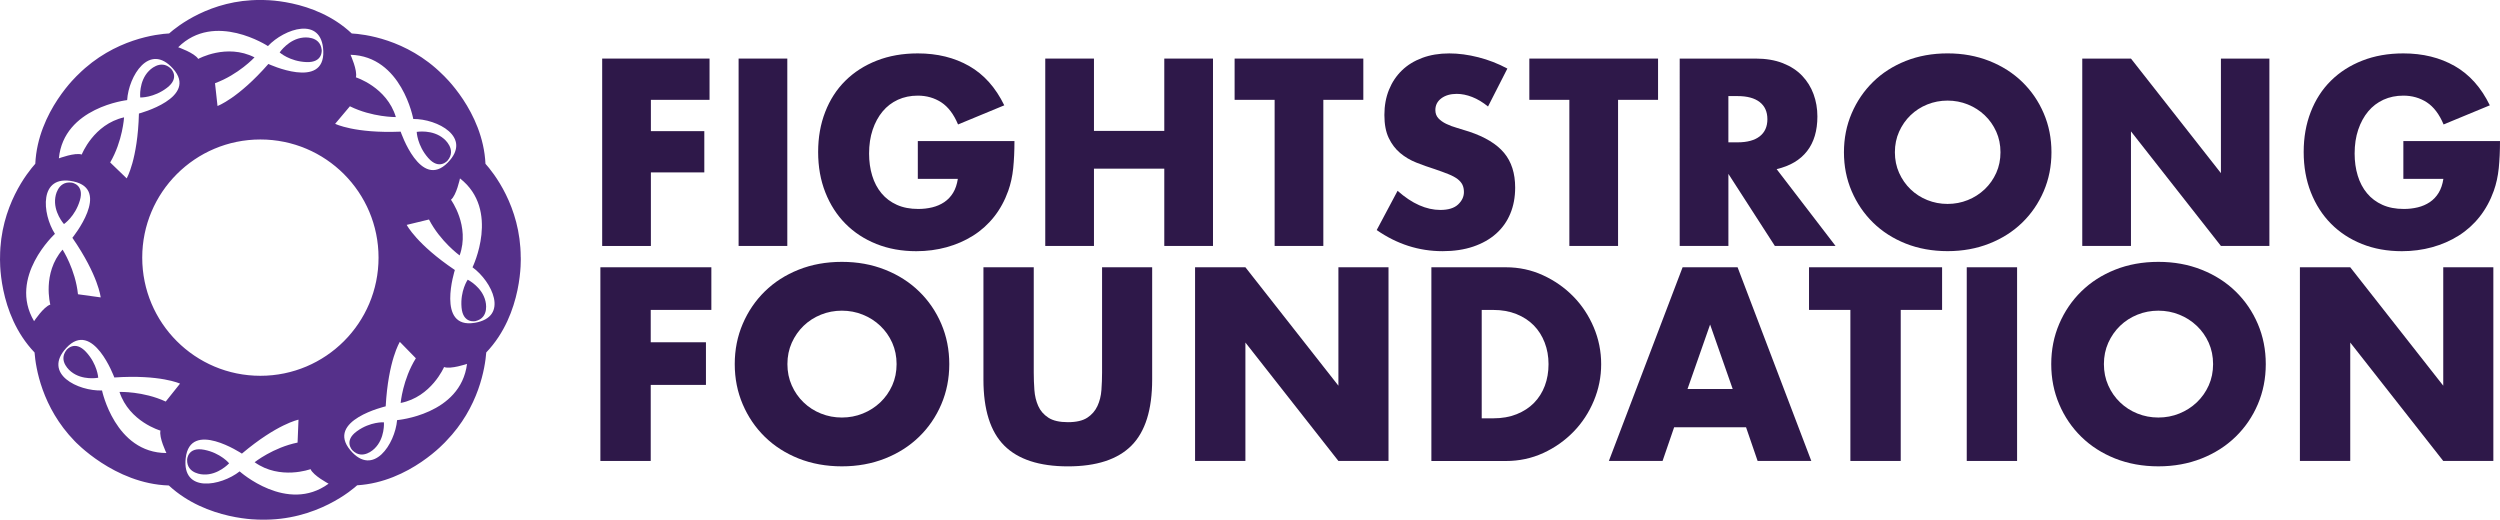
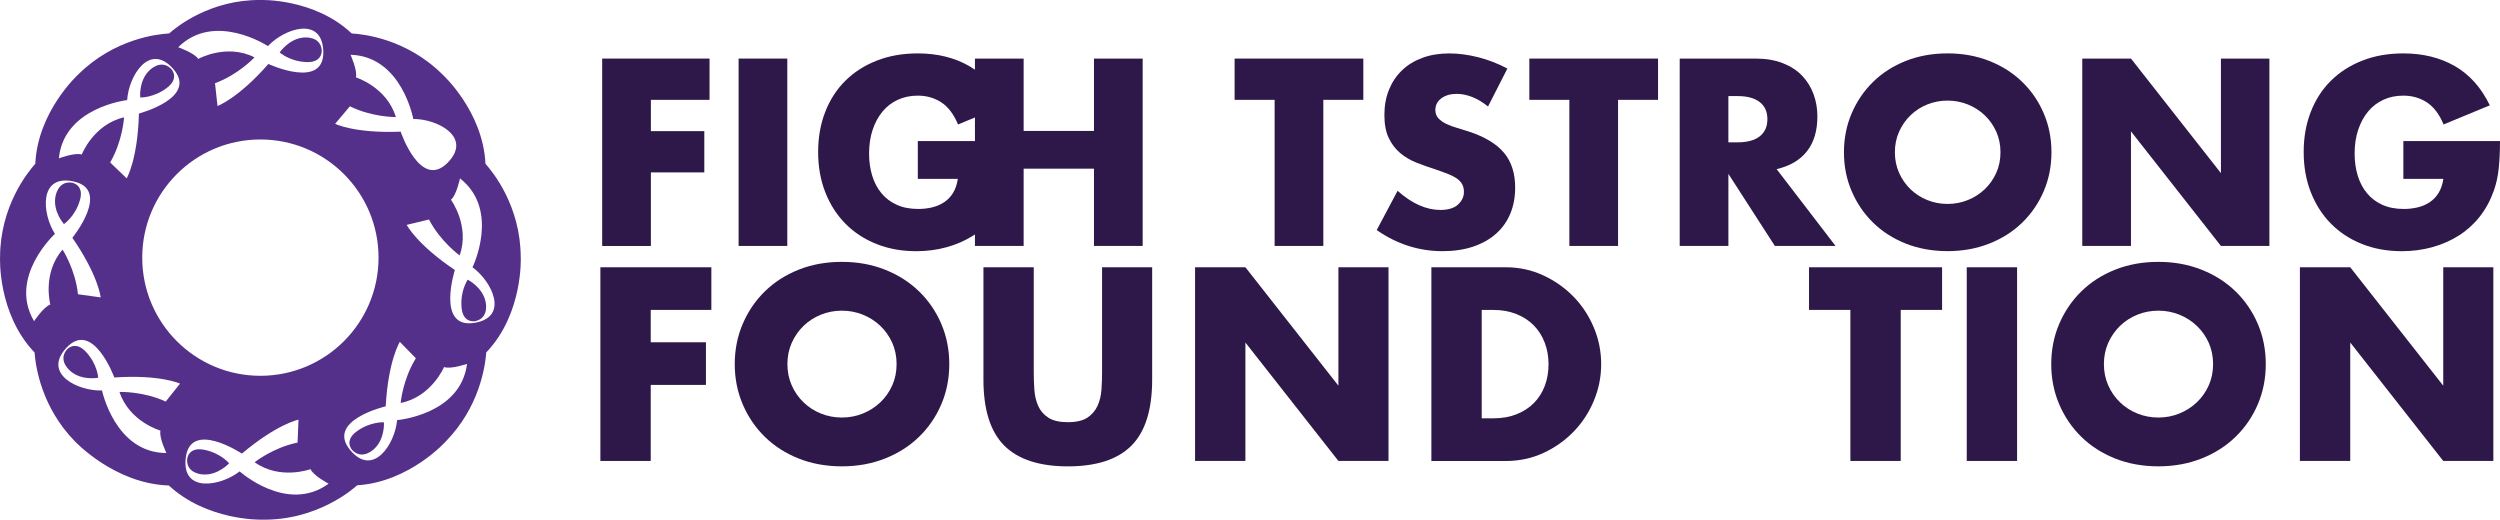
<svg xmlns="http://www.w3.org/2000/svg" viewBox="0 0 947.06 196.88" data-sanitized-data-name="Layer 1" data-name="Layer 1" id="Layer_1">
  <defs>
    <style>
      .cls-1 {
        fill: #2e1849;
      }

      .cls-1, .cls-2 {
        stroke-width: 0px;
      }

      .cls-2 {
        fill: #55308a;
      }
    </style>
  </defs>
  <g>
    <path d="M268.79,37.82h-22.22v11.86h20.24v15.63h-20.24v27.87h-18.45V22.19h40.67v15.63Z" class="cls-1" />
    <path d="M298.25,22.19v70.98h-18.45V22.19h18.45Z" class="cls-1" />
    <path d="M347.68,53.45h36.62c0,3.77-.16,7.19-.47,10.26-.32,3.08-.94,5.93-1.88,8.57-1.32,3.7-3.11,6.98-5.37,9.84-2.26,2.86-4.91,5.24-7.95,7.15-3.04,1.92-6.39,3.37-10.03,4.38-3.64,1-7.47,1.51-11.48,1.51-5.52,0-10.56-.91-15.11-2.73-4.55-1.82-8.46-4.38-11.72-7.67-3.26-3.29-5.81-7.25-7.63-11.86-1.82-4.61-2.73-9.71-2.73-15.3s.89-10.59,2.68-15.2c1.79-4.61,4.33-8.55,7.63-11.81,3.29-3.26,7.26-5.81,11.91-7.63,4.64-1.82,9.82-2.73,15.53-2.73,7.4,0,13.9,1.6,19.49,4.8,5.59,3.2,10.01,8.16,13.27,14.87l-17.51,7.25c-1.63-3.89-3.75-6.68-6.35-8.38-2.61-1.69-5.57-2.54-8.9-2.54-2.76,0-5.27.52-7.53,1.55-2.26,1.04-4.19,2.51-5.79,4.43-1.6,1.92-2.86,4.22-3.77,6.92-.91,2.7-1.36,5.71-1.36,9.04,0,3.01.39,5.81,1.18,8.38.78,2.57,1.96,4.8,3.53,6.68,1.57,1.88,3.51,3.34,5.84,4.38,2.32,1.04,5.02,1.55,8.1,1.55,1.82,0,3.58-.2,5.27-.61,1.69-.41,3.21-1.07,4.57-1.98,1.35-.91,2.46-2.09,3.34-3.53.88-1.44,1.47-3.2,1.79-5.27h-15.16v-14.31Z" class="cls-1" />
-     <path d="M414.42,49.59h26.64v-27.4h18.45v70.98h-18.45v-29.28h-26.64v29.28h-18.45V22.19h18.45v27.4Z" class="cls-1" />
+     <path d="M414.42,49.59v-27.4h18.45v70.98h-18.45v-29.28h-26.64v29.28h-18.45V22.19h18.45v27.4Z" class="cls-1" />
    <path d="M501.31,37.82v55.35h-18.45v-55.35h-15.16v-15.63h48.76v15.63h-15.16Z" class="cls-1" />
    <path d="M563.72,40.36c-2.01-1.63-4.02-2.84-6.03-3.62-2.01-.78-3.95-1.18-5.84-1.18-2.39,0-4.33.57-5.84,1.69-1.51,1.13-2.26,2.61-2.26,4.43,0,1.26.38,2.29,1.13,3.11.75.82,1.74,1.52,2.97,2.12,1.22.6,2.6,1.11,4.14,1.55,1.54.44,3.06.91,4.57,1.41,6.02,2.01,10.43,4.69,13.23,8.05,2.79,3.36,4.19,7.73,4.19,13.13,0,3.64-.61,6.94-1.84,9.88-1.22,2.95-3.01,5.48-5.37,7.58-2.35,2.1-5.24,3.73-8.66,4.9-3.42,1.16-7.3,1.74-11.63,1.74-8.98,0-17.29-2.67-24.95-8l7.91-14.87c2.76,2.45,5.49,4.27,8.19,5.46,2.7,1.19,5.37,1.79,8,1.79,3.01,0,5.26-.69,6.73-2.07,1.47-1.38,2.21-2.95,2.21-4.71,0-1.07-.19-1.99-.57-2.78-.38-.78-1.01-1.51-1.88-2.17-.88-.66-2.02-1.27-3.44-1.84s-3.12-1.19-5.13-1.88c-2.39-.75-4.72-1.58-7.01-2.49-2.29-.91-4.33-2.12-6.12-3.62-1.79-1.51-3.23-3.4-4.33-5.7-1.1-2.29-1.65-5.19-1.65-8.71s.58-6.7,1.74-9.55c1.16-2.86,2.79-5.3,4.9-7.34,2.1-2.04,4.68-3.62,7.72-4.75,3.04-1.13,6.45-1.69,10.21-1.69,3.51,0,7.19.49,11.01,1.46,3.83.97,7.5,2.4,11.01,4.28l-7.34,14.4Z" class="cls-1" />
    <path d="M612.96,37.82v55.35h-18.45v-55.35h-15.16v-15.63h48.76v15.63h-15.16Z" class="cls-1" />
    <path d="M695.33,93.17h-22.97l-17.6-27.3v27.3h-18.45V22.19h28.71c3.95,0,7.41.58,10.36,1.74,2.95,1.16,5.38,2.75,7.3,4.75,1.91,2.01,3.36,4.33,4.33,6.97.97,2.64,1.46,5.46,1.46,8.47,0,5.4-1.3,9.78-3.91,13.13-2.61,3.36-6.45,5.63-11.53,6.82l22.31,29.09ZM654.75,53.92h3.48c3.64,0,6.43-.75,8.38-2.26,1.94-1.51,2.92-3.67,2.92-6.5s-.97-4.99-2.92-6.5c-1.95-1.51-4.74-2.26-8.38-2.26h-3.48v17.51Z" class="cls-1" />
    <path d="M698.53,57.68c0-5.27.97-10.18,2.92-14.73,1.95-4.55,4.64-8.52,8.1-11.91,3.45-3.39,7.58-6.04,12.38-7.95,4.8-1.91,10.09-2.87,15.86-2.87s10.98.96,15.82,2.87c4.83,1.92,8.99,4.57,12.47,7.95,3.48,3.39,6.2,7.36,8.14,11.91,1.95,4.55,2.92,9.46,2.92,14.73s-.97,10.18-2.92,14.73-4.66,8.52-8.14,11.91c-3.48,3.39-7.64,6.04-12.47,7.95-4.83,1.91-10.11,2.87-15.82,2.87s-11.06-.96-15.86-2.87c-4.8-1.91-8.93-4.57-12.38-7.95-3.45-3.39-6.15-7.36-8.1-11.91-1.95-4.55-2.92-9.46-2.92-14.73ZM717.83,57.68c0,2.82.53,5.43,1.6,7.81,1.07,2.39,2.51,4.46,4.33,6.21,1.82,1.76,3.94,3.12,6.35,4.09,2.42.97,4.97,1.46,7.67,1.46s5.26-.49,7.67-1.46c2.42-.97,4.55-2.34,6.4-4.09,1.85-1.76,3.31-3.83,4.38-6.21,1.07-2.38,1.6-4.99,1.6-7.81s-.53-5.43-1.6-7.81c-1.07-2.38-2.53-4.46-4.38-6.21-1.85-1.76-3.99-3.12-6.4-4.09-2.42-.97-4.97-1.46-7.67-1.46s-5.26.49-7.67,1.46c-2.42.97-4.53,2.34-6.35,4.09-1.82,1.76-3.26,3.83-4.33,6.21-1.07,2.39-1.6,4.99-1.6,7.81Z" class="cls-1" />
    <path d="M788.81,93.17V22.19h18.45l34.08,43.4V22.19h18.36v70.98h-18.36l-34.08-43.4v43.4h-18.45Z" class="cls-1" />
    <path d="M910.44,53.45h36.62c0,3.77-.16,7.19-.47,10.26-.32,3.08-.94,5.93-1.88,8.57-1.32,3.7-3.11,6.98-5.37,9.84-2.26,2.86-4.91,5.24-7.95,7.15-3.04,1.92-6.39,3.37-10.03,4.38-3.64,1-7.47,1.51-11.48,1.51-5.52,0-10.56-.91-15.11-2.73-4.55-1.82-8.46-4.38-11.72-7.67-3.26-3.29-5.81-7.25-7.63-11.86-1.82-4.61-2.73-9.71-2.73-15.3s.89-10.59,2.68-15.2c1.79-4.61,4.33-8.55,7.63-11.81,3.29-3.26,7.26-5.81,11.91-7.63,4.64-1.82,9.82-2.73,15.53-2.73,7.4,0,13.9,1.6,19.49,4.8,5.59,3.2,10.01,8.16,13.27,14.87l-17.51,7.25c-1.63-3.89-3.75-6.68-6.35-8.38-2.61-1.69-5.57-2.54-8.9-2.54-2.76,0-5.27.52-7.53,1.55-2.26,1.04-4.19,2.51-5.79,4.43-1.6,1.92-2.86,4.22-3.77,6.92-.91,2.7-1.36,5.71-1.36,9.04,0,3.01.39,5.81,1.18,8.38.78,2.57,1.96,4.8,3.53,6.68,1.57,1.88,3.51,3.34,5.84,4.38,2.32,1.04,5.02,1.55,8.1,1.55,1.82,0,3.58-.2,5.27-.61,1.69-.41,3.21-1.07,4.57-1.98,1.35-.91,2.46-2.09,3.34-3.53.88-1.44,1.47-3.2,1.79-5.27h-15.16v-14.31Z" class="cls-1" />
    <path d="M269.48,117.4h-22.97v12.26h20.92v16.15h-20.92v28.81h-19.07v-73.37h42.04v16.15Z" class="cls-1" />
    <path d="M278.34,137.93c0-5.45,1.01-10.53,3.02-15.23,2.01-4.7,4.8-8.81,8.37-12.31,3.57-3.5,7.83-6.24,12.8-8.22,4.96-1.98,10.43-2.97,16.4-2.97s11.35.99,16.35,2.97c5,1.98,9.29,4.72,12.89,8.22,3.6,3.5,6.41,7.61,8.42,12.31,2.01,4.7,3.02,9.78,3.02,15.23s-1.01,10.53-3.02,15.23c-2.01,4.71-4.82,8.81-8.42,12.31-3.6,3.5-7.9,6.25-12.89,8.22-5,1.98-10.45,2.97-16.35,2.97s-11.43-.99-16.4-2.97c-4.96-1.98-9.23-4.72-12.8-8.22-3.57-3.5-6.36-7.6-8.37-12.31-2.01-4.7-3.02-9.78-3.02-15.23ZM298.29,137.93c0,2.92.55,5.61,1.65,8.08,1.1,2.47,2.59,4.61,4.48,6.42,1.88,1.82,4.07,3.23,6.57,4.23,2.5,1.01,5.14,1.51,7.93,1.51s5.43-.5,7.93-1.51c2.5-1.01,4.7-2.42,6.62-4.23,1.91-1.82,3.42-3.96,4.53-6.42,1.1-2.46,1.65-5.16,1.65-8.08s-.55-5.61-1.65-8.08c-1.1-2.46-2.61-4.6-4.53-6.42-1.91-1.82-4.12-3.23-6.62-4.23-2.5-1.01-5.14-1.51-7.93-1.51s-5.43.5-7.93,1.51c-2.5,1.01-4.69,2.42-6.57,4.23-1.88,1.82-3.37,3.96-4.48,6.42-1.1,2.47-1.65,5.16-1.65,8.08Z" class="cls-1" />
    <path d="M391.61,101.25v39.9c0,2.14.08,4.33.24,6.57.16,2.24.65,4.27,1.46,6.08.81,1.82,2.09,3.29,3.84,4.43,1.75,1.14,4.22,1.7,7.4,1.7s5.63-.57,7.35-1.7c1.72-1.13,3-2.61,3.84-4.43.84-1.81,1.35-3.84,1.51-6.08.16-2.24.24-4.43.24-6.57v-39.9h18.98v42.53c0,11.42-2.61,19.75-7.83,25.01-5.22,5.25-13.25,7.88-24.08,7.88s-18.88-2.63-24.13-7.88c-5.25-5.26-7.88-13.59-7.88-25.01v-42.53h19.07Z" class="cls-1" />
    <path d="M452.72,174.62v-73.37h19.07l35.23,44.86v-44.86h18.98v73.37h-18.98l-35.23-44.86v44.86h-19.07Z" class="cls-1" />
    <path d="M542.24,101.25h28.22c4.99,0,9.68,1.01,14.06,3.02,4.38,2.01,8.21,4.69,11.48,8.03,3.28,3.34,5.85,7.23,7.74,11.68,1.88,4.44,2.82,9.1,2.82,13.96s-.92,9.42-2.77,13.87c-1.85,4.44-4.41,8.35-7.69,11.73-3.28,3.37-7.1,6.07-11.48,8.08-4.38,2.01-9.1,3.02-14.16,3.02h-28.22v-73.37ZM561.32,158.47h4.38c3.31,0,6.26-.52,8.85-1.56,2.59-1.04,4.78-2.46,6.57-4.28,1.78-1.82,3.15-3.97,4.09-6.47.94-2.5,1.41-5.24,1.41-8.22s-.49-5.64-1.46-8.17c-.97-2.53-2.35-4.7-4.14-6.52-1.78-1.81-3.97-3.24-6.57-4.28-2.59-1.04-5.51-1.56-8.76-1.56h-4.38v41.07Z" class="cls-1" />
-     <path d="M661.45,161.87h-27.25l-4.38,12.75h-20.34l27.93-73.37h20.83l27.93,73.37h-20.34l-4.38-12.75ZM656.39,147.37l-8.56-24.43-8.56,24.43h17.13Z" class="cls-1" />
    <path d="M720.04,117.4v57.22h-19.07v-57.22h-15.67v-16.15h50.41v16.15h-15.67Z" class="cls-1" />
    <path d="M764.12,101.25v73.37h-19.07v-73.37h19.07Z" class="cls-1" />
    <path d="M777.06,137.93c0-5.45,1.01-10.53,3.02-15.23,2.01-4.7,4.8-8.81,8.37-12.31,3.57-3.5,7.83-6.24,12.8-8.22,4.96-1.98,10.43-2.97,16.4-2.97s11.35.99,16.35,2.97c5,1.98,9.29,4.72,12.89,8.22,3.6,3.5,6.41,7.61,8.42,12.31,2.01,4.7,3.02,9.78,3.02,15.23s-1.01,10.53-3.02,15.23c-2.01,4.71-4.82,8.81-8.42,12.31-3.6,3.5-7.9,6.25-12.89,8.22-5,1.98-10.45,2.97-16.35,2.97s-11.43-.99-16.4-2.97c-4.96-1.98-9.23-4.72-12.8-8.22-3.57-3.5-6.36-7.6-8.37-12.31-2.01-4.7-3.02-9.78-3.02-15.23ZM797.01,137.93c0,2.92.55,5.61,1.65,8.08,1.1,2.47,2.59,4.61,4.48,6.42,1.88,1.82,4.07,3.23,6.57,4.23,2.5,1.01,5.14,1.51,7.93,1.51s5.43-.5,7.93-1.51c2.5-1.01,4.7-2.42,6.62-4.23,1.91-1.82,3.42-3.96,4.53-6.42,1.1-2.46,1.65-5.16,1.65-8.08s-.55-5.61-1.65-8.08c-1.1-2.46-2.61-4.6-4.53-6.42-1.91-1.82-4.12-3.23-6.62-4.23-2.5-1.01-5.14-1.51-7.93-1.51s-5.43.5-7.93,1.51c-2.5,1.01-4.69,2.42-6.57,4.23-1.88,1.82-3.37,3.96-4.48,6.42-1.1,2.47-1.65,5.16-1.65,8.08Z" class="cls-1" />
    <path d="M871.26,174.62v-73.37h19.07l35.23,44.86v-44.86h18.98v73.37h-18.98l-35.23-44.86v44.86h-19.07Z" class="cls-1" />
  </g>
  <g>
    <path d="M30.25,75.95c1.81-6.09-3.07-6.76-3.07-6.76-5.53-.76-6.23,5.63-6.23,5.63-.82,5.51,3.28,10.06,3.28,10.06,0,0,4.21-2.84,6.02-8.93Z" class="cls-2" />
    <path d="M25.24,132.53c-3.49,4.36,1.65,8.23,1.65,8.23,4.31,3.52,10.32,2.33,10.32,2.33,0,0-.29-5.07-4.59-9.74-4.3-4.67-7.38-.82-7.38-.82Z" class="cls-2" />
    <path d="M77.32,170.38c-6.23-1.21-6.43,3.71-6.43,3.71-.23,5.58,6.21,5.66,6.21,5.66,5.56.28,9.7-4.24,9.7-4.24,0,0-3.24-3.92-9.47-5.13Z" class="cls-2" />
    <path d="M121.87,18.9c-.61-5.55-6.98-4.67-6.98-4.67-5.54.55-8.95,5.64-8.95,5.64,0,0,3.79,3.39,10.13,3.65,6.34.27,5.8-4.63,5.8-4.63Z" class="cls-2" />
    <path d="M197.26,97.39c-.05-19.3-10.52-32.2-13.35-35.34-.94-19.92-16.27-33.83-16.27-33.83-13.64-13.57-30.11-15.32-34.39-15.54C119.04-.73,98.73,0,98.73,0c-18.99-.18-31.75,10.08-34.66,12.67-4.23.22-20.75,1.94-34.43,15.54,0,0-15.34,13.91-16.27,33.83C10.54,65.19.07,78.09.02,97.39c0,0-1.05,21.36,13.07,36.14.43,5.69,2.75,20.76,15.17,33.54,0,0,15.05,16.2,35.7,16.84h0c14.43,13.37,34.73,12.94,34.73,12.94,21.32.55,35.24-11.75,36.6-13.01,19.97-1.24,33.74-16.78,33.74-16.78,12.42-12.78,14.74-27.85,15.17-33.54,14.11-14.78,13.07-36.14,13.07-36.14ZM132.55,40.26c8.45,4.19,17.41,4.09,17.41,4.09-3.4-11.36-15.14-15.05-15.14-15.05.68-2.58-2.03-8.55-2.03-8.55,19.44.55,23.77,24.32,23.77,24.32,9.05-.07,22.46,6.86,13.1,16.49-10.34,10.64-17.88-11.69-17.88-11.69-17.46.72-24.82-2.97-24.82-2.97l5.59-6.64ZM101.5,17.46c6.18-6.6,20.45-11.54,20.97,1.88.57,14.83-20.8,4.89-20.8,4.89-11.52,13.14-19.27,15.92-19.27,15.92l-.95-8.63c8.86-3.23,14.97-9.79,14.97-9.79-10.58-5.37-21.33.59-21.33.59-1.39-2.27-7.59-4.42-7.59-4.42,13.8-13.69,34.01-.44,34.01-.44ZM48.17,37.91c.54-9.03,8.36-21.94,17.33-11.95,9.92,11.04-12.87,17.05-12.87,17.05-.46,17.47-4.64,24.56-4.64,24.56l-6.25-6.03c4.75-8.15,5.26-17.09,5.26-17.09-11.57,2.63-16.03,14.09-16.03,14.09-2.52-.86-8.67,1.45-8.67,1.45,1.87-19.36,25.87-22.07,25.87-22.07ZM12.91,121.67c-9.9-16.74,7.9-33.08,7.9-33.08-4.89-7.61-6.18-22.65,6.96-19.87,14.52,3.08-.35,21.36-.35,21.36,9.92,14.38,10.72,22.58,10.72,22.58l-8.6-1.19c-.97-9.38-5.83-16.91-5.83-16.91-7.8,8.94-4.65,20.83-4.65,20.83-2.54.8-6.15,6.28-6.15,6.28ZM62.78,152.12c-8.56-3.97-17.51-3.64-17.51-3.64,3.7,11.27,15.52,14.65,15.52,14.65-.62,2.59,2.25,8.49,2.25,8.49-19.45-.05-24.39-23.7-24.39-23.7-9.04.31-22.63-6.28-13.52-16.14,10.07-10.9,18.18,11.22,18.18,11.22,17.44-1.17,24.89,2.33,24.89,2.33l-5.42,6.79ZM90.8,178.56c-7.1,5.6-21.95,8.34-20.45-5,1.66-14.75,21.29-1.72,21.29-1.72,13.36-11.27,21.44-12.86,21.44-12.86l-.35,8.68c-9.24,1.87-16.27,7.44-16.27,7.44,9.65,6.89,21.18,2.62,21.18,2.62,1.04,2.45,6.84,5.51,6.84,5.51-15.7,11.47-33.69-4.66-33.69-4.66ZM98.64,142.36c-24.72,0-44.76-20.04-44.76-44.76s20.04-44.76,44.76-44.76,44.76,20.04,44.76,44.76-20.04,44.76-44.76,44.76ZM150.43,159.16c-.8,9.01-9,21.69-17.68,11.44-9.59-11.33,13.36-16.67,13.36-16.67.97-17.45,5.36-24.42,5.36-24.42l6.07,6.21c-4.99,8.01-5.76,16.93-5.76,16.93,11.64-2.29,16.44-13.61,16.44-13.61,2.5.93,8.7-1.19,8.7-1.19-2.43,19.29-26.51,21.3-26.51,21.3ZM179.8,122.29c-14.64,2.45-7.49-20.01-7.49-20.01-14.5-9.76-18.24-17.09-18.24-17.09l8.44-2.04c4.33,8.38,11.61,13.61,11.61,13.61,3.99-11.17-3.29-21.09-3.29-21.09,2.08-1.67,3.42-8.09,3.42-8.09,15.34,11.96,4.75,33.68,4.75,33.68,7.33,5.3,14.04,18.82.79,21.04Z" class="cls-2" />
-     <path d="M169.56,60.82c3.6-4.27-1.44-8.27-1.44-8.27-4.22-3.63-10.26-2.59-10.26-2.59,0,0,.16,5.08,4.34,9.86,4.18,4.78,7.35,1.01,7.35,1.01Z" class="cls-2" />
    <path d="M135.22,163.35c-5.16,3.7-1.72,7.22-1.72,7.22,3.9,3.99,8.37-.63,8.37-.63,4.02-3.85,3.57-9.96,3.57-9.96,0,0-5.07-.34-10.23,3.37Z" class="cls-2" />
    <path d="M177.18,105.95s-2.88,4.19-2.34,10.51c.54,6.33,5.33,5.17,5.33,5.17,5.43-1.31,3.74-7.52,3.74-7.52-1.25-5.43-6.73-8.16-6.73-8.16Z" class="cls-2" />
    <path d="M63.25,33.27c5.05-3.85,1.5-7.27,1.5-7.27-4.02-3.88-8.35.87-8.35.87-3.91,3.97-3.28,10.06-3.28,10.06,0,0,5.08.19,10.13-3.66Z" class="cls-2" />
  </g>
</svg>